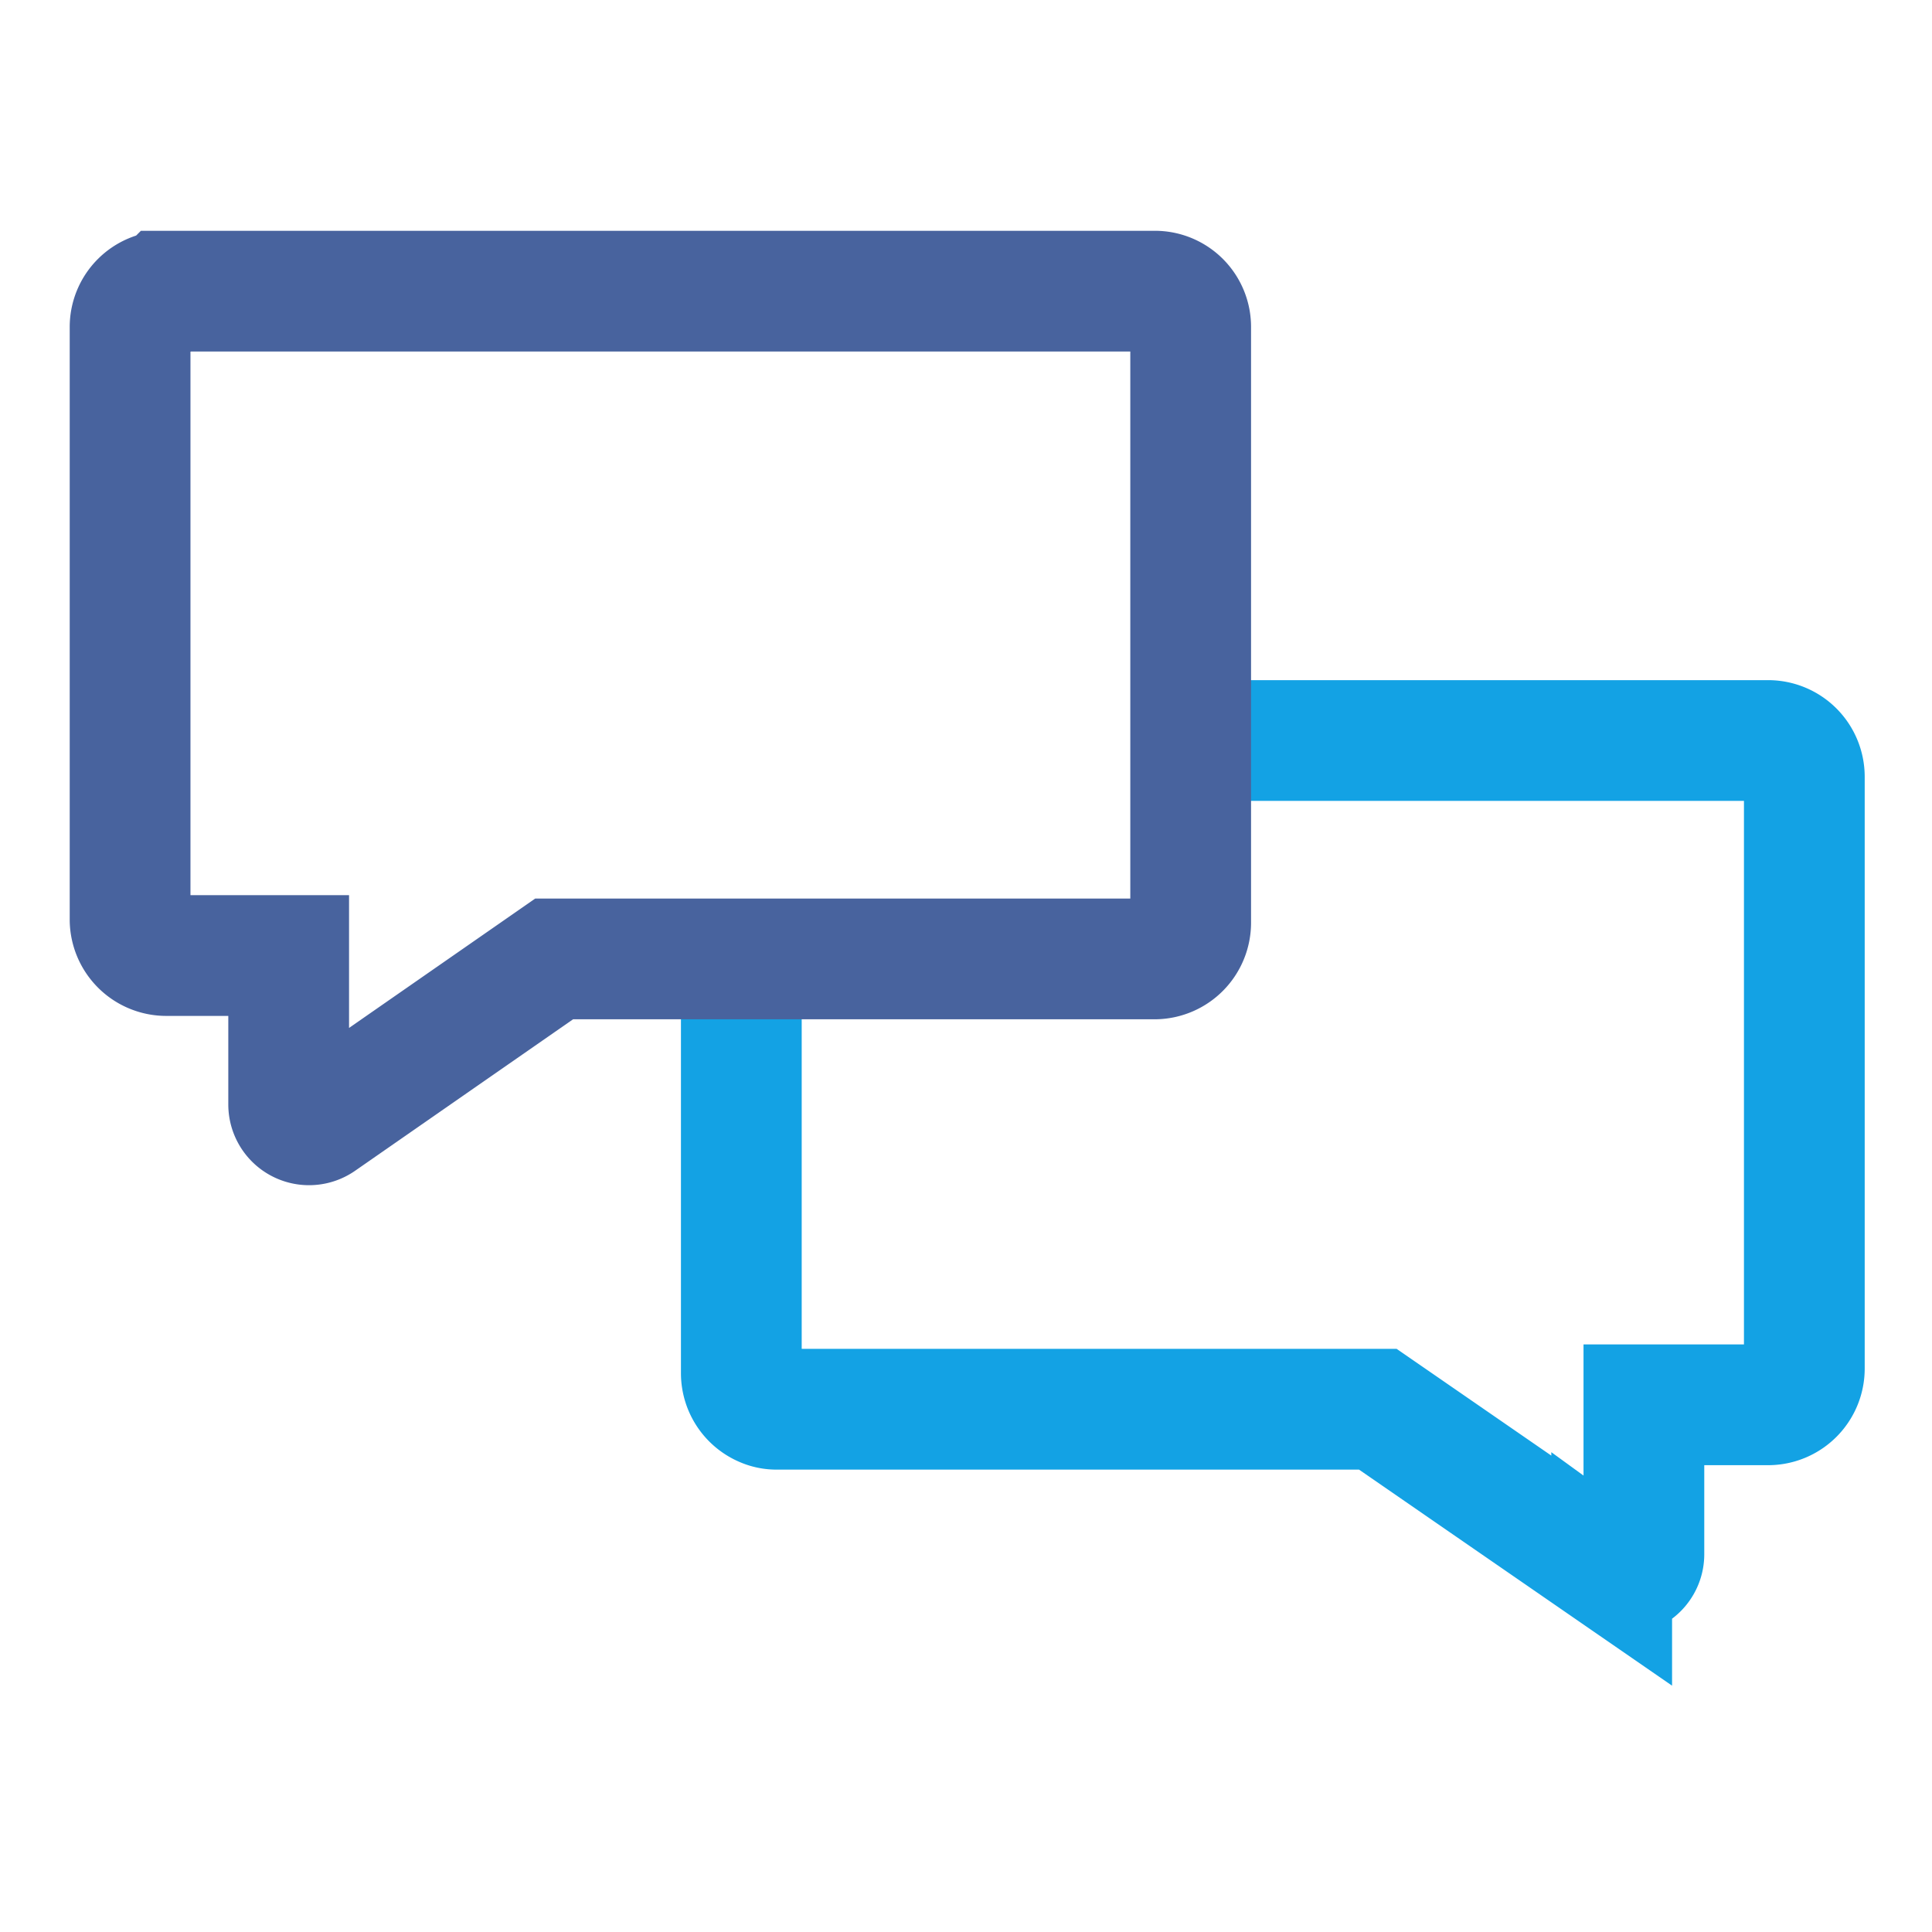
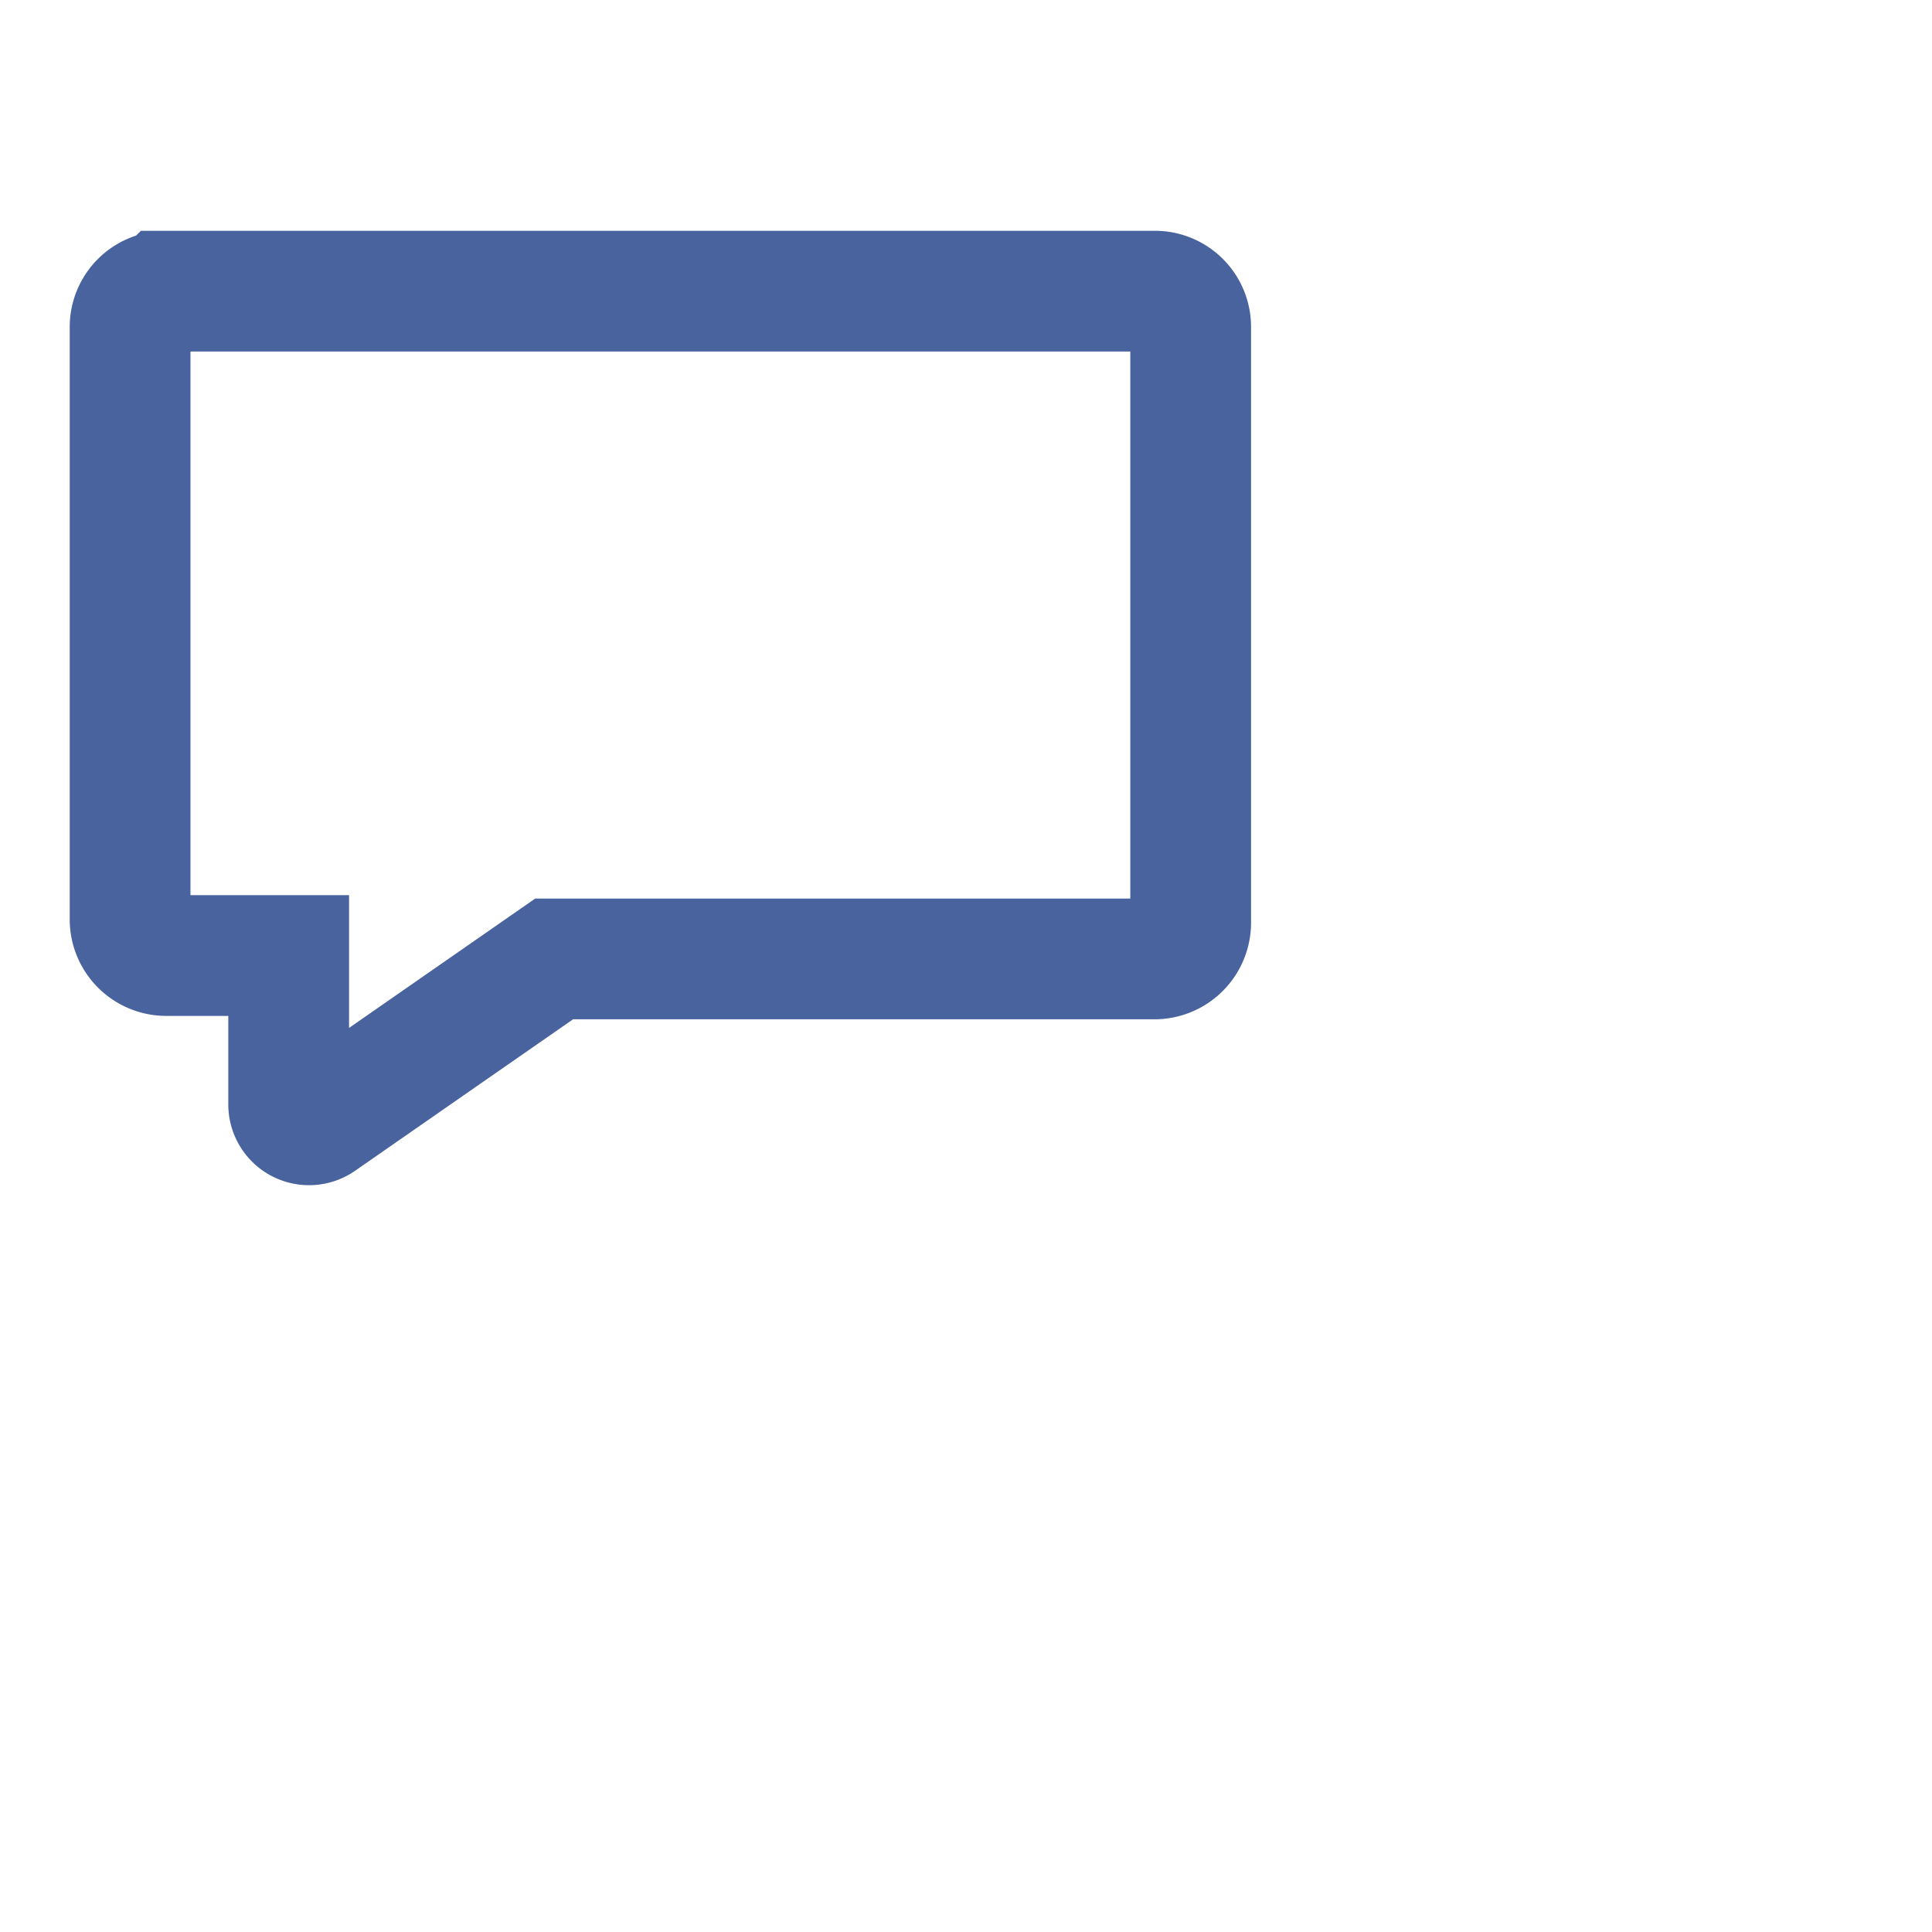
<svg xmlns="http://www.w3.org/2000/svg" width="24" height="24" fill="none" viewBox="0 0 24 24">
  <g stroke-miterlimit="10" stroke-width="1.5">
-     <path stroke="#13A2E4" d="M9.209 11.832v5.23a.45.45 0 0 0 .274.41.4.4 0 0 0 .17.034h7.463l2.905 2.005a.252.252 0 0 0 .4-.21v-1.85h1.549a.45.45 0 0 0 .444-.45V9.649a.45.45 0 0 0-.444-.45h-7.18" />
    <path stroke="#48639E" d="M2.061 3.617h12.286a.444.444 0 0 1 .444.444v7.401a.45.45 0 0 1-.444.45H6.884L3.98 13.93a.253.253 0 0 1-.394-.21v-1.85H2.06a.45.45 0 0 1-.444-.438v-7.37a.444.444 0 0 1 .444-.444Z" />
  </g>
</svg>